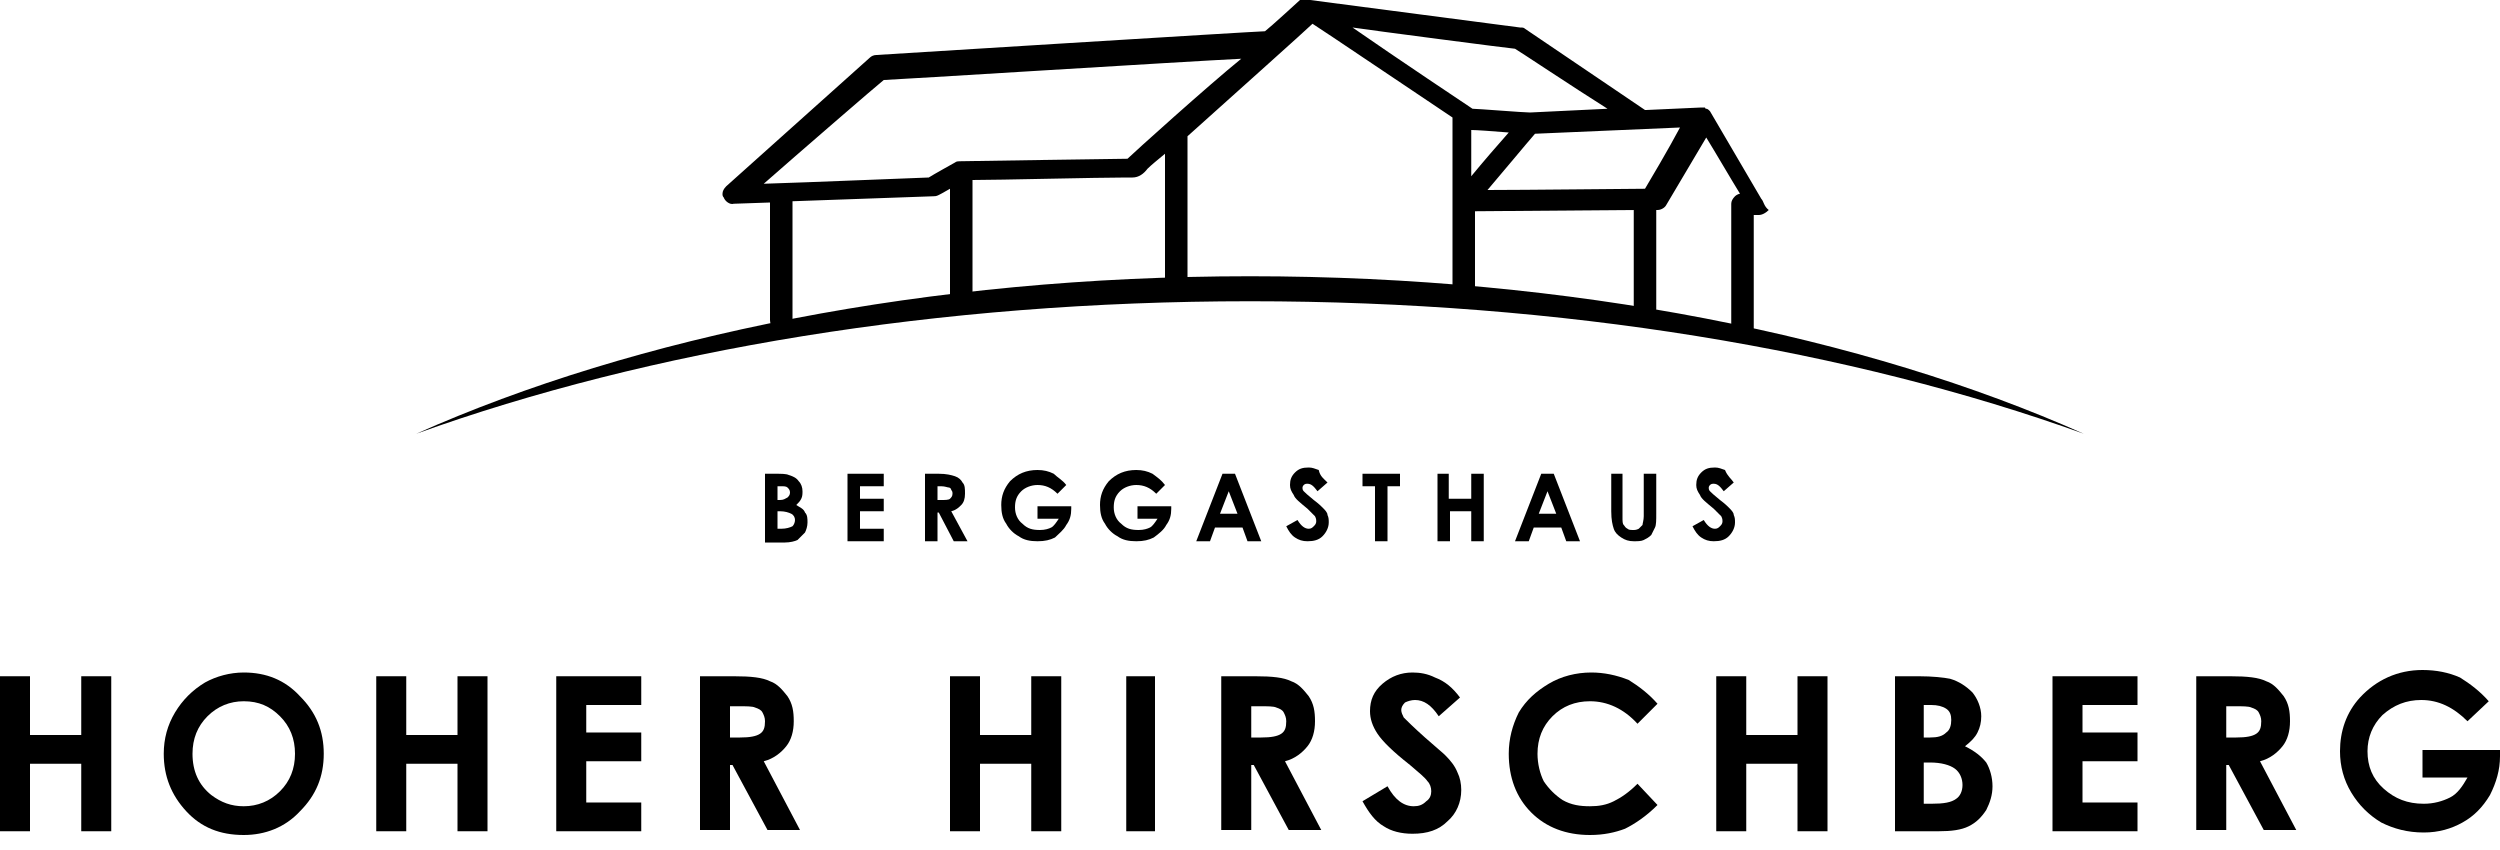
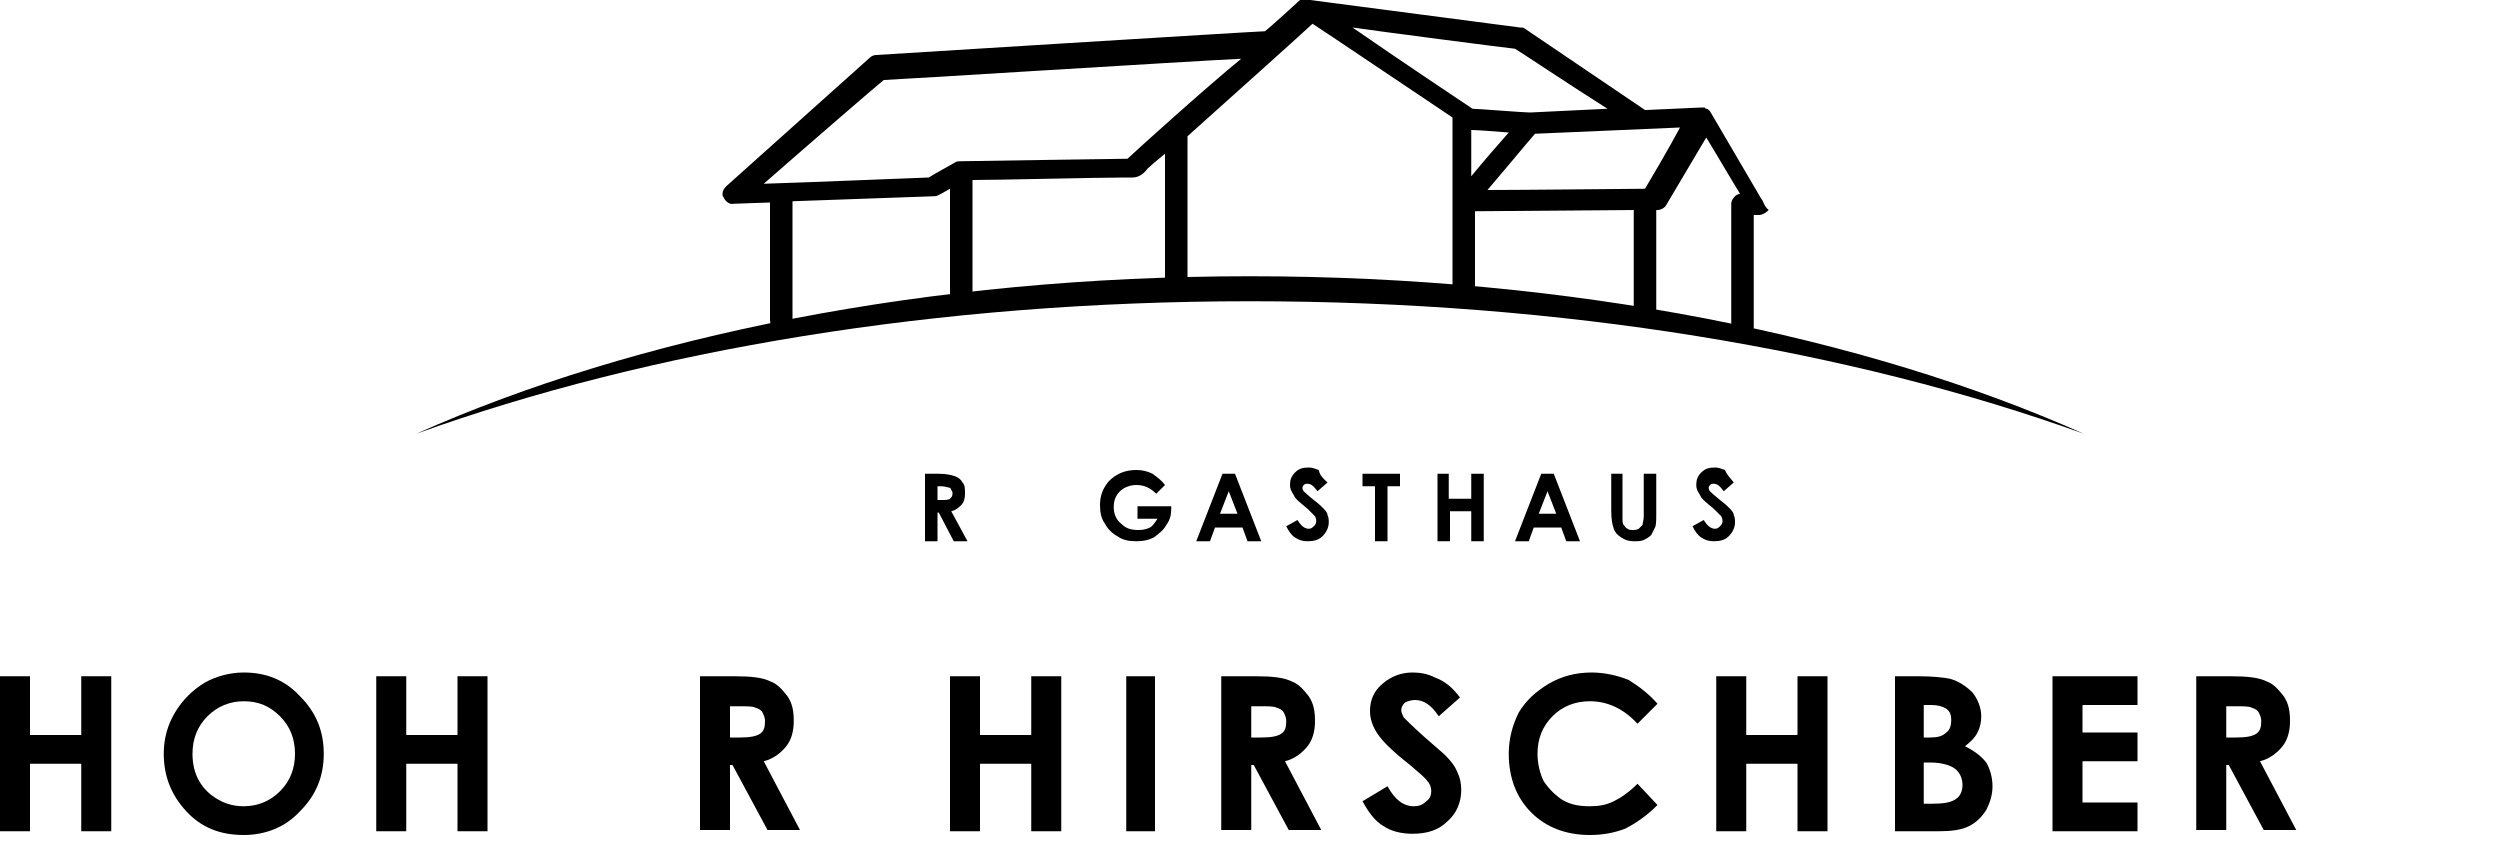
<svg xmlns="http://www.w3.org/2000/svg" version="1.1" id="Ebene_1" x="0px" y="0px" viewBox="0 0 200 68" style="enable-background:new 0 0 200 68;" xml:space="preserve" width="200" height="68">
  <g>
    <path d="M0,54.1h2.4v4.7h4.1v-4.7h2.4v12.4H6.5v-5.4H2.4v5.4H0V54.1z" />
    <path d="M19.5,53.8c1.8,0,3.3,0.6,4.5,1.9c1.3,1.3,1.9,2.8,1.9,4.6c0,1.8-0.6,3.3-1.9,4.6c-1.2,1.3-2.8,1.9-4.5,1.9   c-1.9,0-3.4-0.6-4.6-1.9c-1.2-1.3-1.8-2.8-1.8-4.6c0-1.2,0.3-2.3,0.9-3.3c0.6-1,1.4-1.8,2.4-2.4C17.3,54.1,18.4,53.8,19.5,53.8z    M19.5,56.1c-1.1,0-2.1,0.4-2.9,1.2c-0.8,0.8-1.2,1.8-1.2,3c0,1.4,0.5,2.5,1.5,3.3c0.8,0.6,1.6,0.9,2.6,0.9c1.1,0,2.1-0.4,2.9-1.2   c0.8-0.8,1.2-1.8,1.2-3c0-1.2-0.4-2.2-1.2-3C21.6,56.5,20.7,56.1,19.5,56.1z" />
    <path d="M30.1,54.1h2.4v4.7h4.1v-4.7H39v12.4h-2.4v-5.4h-4.1v5.4h-2.4V54.1z" />
-     <path d="M44.5,54.1h6.8v2.3h-4.4v2.2h4.4v2.3h-4.4v3.3h4.4v2.3h-6.8V54.1z" />
    <path d="M56.2,54.1h2.5c1.4,0,2.3,0.1,2.9,0.4c0.6,0.2,1,0.7,1.4,1.2c0.4,0.6,0.5,1.2,0.5,2c0,0.8-0.2,1.5-0.6,2   c-0.4,0.5-1,1-1.8,1.2l2.9,5.5h-2.6l-2.8-5.2h-0.2v5.2h-2.4V54.1z M58.5,59h0.7c0.8,0,1.3-0.1,1.6-0.3c0.3-0.2,0.4-0.5,0.4-1   c0-0.3-0.1-0.5-0.2-0.7c-0.1-0.2-0.3-0.3-0.6-0.4c-0.2-0.1-0.7-0.1-1.3-0.1h-0.7V59z" />
    <path d="M76,54.1h2.4v4.7h4.1v-4.7h2.4v12.4h-2.4v-5.4h-4.1v5.4H76V54.1z" />
    <path d="M90.1,54.1h2.3v12.4h-2.3V54.1z" />
    <path d="M97.9,54.1h2.5c1.4,0,2.3,0.1,2.9,0.4c0.6,0.2,1,0.7,1.4,1.2c0.4,0.6,0.5,1.2,0.5,2c0,0.8-0.2,1.5-0.6,2   c-0.4,0.5-1,1-1.8,1.2l2.9,5.5h-2.6l-2.8-5.2h-0.2v5.2h-2.4V54.1z M100.2,59h0.7c0.8,0,1.3-0.1,1.6-0.3c0.3-0.2,0.4-0.5,0.4-1   c0-0.3-0.1-0.5-0.2-0.7c-0.1-0.2-0.3-0.3-0.6-0.4c-0.2-0.1-0.7-0.1-1.3-0.1h-0.7V59z" />
    <path d="M116.8,55.8l-1.7,1.5c-0.6-0.9-1.2-1.3-1.9-1.3c-0.3,0-0.6,0.1-0.8,0.2c-0.2,0.2-0.3,0.4-0.3,0.6c0,0.2,0.1,0.4,0.2,0.6   c0.2,0.2,0.8,0.8,1.7,1.6c0.9,0.8,1.4,1.2,1.6,1.4c0.5,0.5,0.8,0.9,1,1.4c0.2,0.4,0.3,0.9,0.3,1.4c0,1-0.4,1.9-1.1,2.5   c-0.7,0.7-1.6,1-2.8,1c-0.9,0-1.7-0.2-2.3-0.6c-0.7-0.4-1.2-1.1-1.7-2l2-1.2c0.6,1.1,1.3,1.6,2.1,1.6c0.4,0,0.7-0.1,1-0.4   c0.3-0.2,0.4-0.5,0.4-0.8c0-0.3-0.1-0.6-0.3-0.8c-0.2-0.3-0.7-0.7-1.4-1.3c-1.4-1.1-2.2-1.9-2.6-2.5c-0.4-0.6-0.6-1.2-0.6-1.8   c0-0.9,0.3-1.6,1-2.2c0.7-0.6,1.5-0.9,2.4-0.9c0.6,0,1.2,0.1,1.8,0.4C115.6,54.5,116.2,55,116.8,55.8z" />
    <path d="M132.6,56.3l-1.6,1.6c-1.1-1.2-2.4-1.8-3.8-1.8c-1.2,0-2.2,0.4-3,1.2c-0.8,0.8-1.2,1.8-1.2,3c0,0.8,0.2,1.6,0.5,2.2   c0.4,0.6,0.9,1.1,1.5,1.5c0.7,0.4,1.4,0.5,2.2,0.5c0.7,0,1.3-0.1,1.9-0.4c0.6-0.3,1.2-0.7,1.9-1.4l1.6,1.7   c-0.9,0.9-1.8,1.5-2.6,1.9c-0.8,0.3-1.7,0.5-2.8,0.5c-1.9,0-3.5-0.6-4.7-1.8c-1.2-1.2-1.8-2.8-1.8-4.7c0-1.2,0.3-2.3,0.8-3.3   c0.6-1,1.4-1.7,2.4-2.3c1-0.6,2.2-0.9,3.4-0.9c1,0,2,0.2,3,0.6C131.1,54.9,131.9,55.5,132.6,56.3z" />
    <path d="M137.3,54.1h2.4v4.7h4.1v-4.7h2.4v12.4h-2.4v-5.4h-4.1v5.4h-2.4V54.1z" />
    <path d="M151.6,66.5V54.1h1.9c1.1,0,2,0.1,2.5,0.2c0.7,0.2,1.3,0.6,1.8,1.1c0.4,0.5,0.7,1.2,0.7,1.9c0,0.5-0.1,0.9-0.3,1.3   c-0.2,0.4-0.5,0.7-1,1.1c0.8,0.4,1.3,0.8,1.7,1.3c0.3,0.5,0.5,1.2,0.5,1.9c0,0.7-0.2,1.3-0.5,1.9c-0.4,0.6-0.8,1-1.4,1.3   c-0.6,0.3-1.4,0.4-2.4,0.4H151.6z M153.9,56.4V59h0.5c0.6,0,1-0.1,1.3-0.4c0.3-0.2,0.4-0.6,0.4-1c0-0.4-0.1-0.7-0.4-0.9   c-0.3-0.2-0.7-0.3-1.2-0.3H153.9z M153.9,61.1v3.2h0.6c1,0,1.6-0.1,2-0.4c0.3-0.2,0.5-0.6,0.5-1.1c0-0.5-0.2-1-0.6-1.3   c-0.4-0.3-1.1-0.5-2-0.5H153.9z" />
    <path d="M164.2,54.1h6.8v2.3h-4.4v2.2h4.4v2.3h-4.4v3.3h4.4v2.3h-6.8V54.1z" />
    <path d="M175.9,54.1h2.5c1.4,0,2.3,0.1,2.9,0.4c0.6,0.2,1,0.7,1.4,1.2c0.4,0.6,0.5,1.2,0.5,2c0,0.8-0.2,1.5-0.6,2   c-0.4,0.5-1,1-1.8,1.2l2.9,5.5h-2.6l-2.8-5.2h-0.2v5.2h-2.4V54.1z M178.2,59h0.7c0.8,0,1.3-0.1,1.6-0.3c0.3-0.2,0.4-0.5,0.4-1   c0-0.3-0.1-0.5-0.2-0.7c-0.1-0.2-0.3-0.3-0.6-0.4c-0.2-0.1-0.7-0.1-1.3-0.1h-0.7V59z" />
-     <path d="M199.1,56.1l-1.7,1.6c-1.1-1.1-2.3-1.7-3.7-1.7c-1.2,0-2.2,0.4-3.1,1.2c-0.8,0.8-1.2,1.8-1.2,2.9c0,1.2,0.4,2.2,1.3,3   c0.9,0.8,1.9,1.2,3.2,1.2c0.8,0,1.5-0.2,2.1-0.5c0.6-0.3,1-0.9,1.4-1.6h-3.6v-2.2h6.2l0,0.5c0,1.1-0.3,2.1-0.8,3.1   c-0.6,1-1.3,1.7-2.2,2.2c-0.9,0.5-1.9,0.8-3.1,0.8c-1.3,0-2.4-0.3-3.4-0.8c-1-0.6-1.8-1.4-2.4-2.4c-0.6-1-0.9-2.1-0.9-3.3   c0-1.6,0.5-3.1,1.6-4.3c1.3-1.4,3-2.2,5-2.2c1.1,0,2.1,0.2,3,0.6C197.6,54.7,198.4,55.3,199.1,56.1z" />
  </g>
  <g>
-     <path d="M61.2,43.3v-5.4H62c0.5,0,0.9,0,1.1,0.1c0.3,0.1,0.6,0.2,0.8,0.5c0.2,0.2,0.3,0.5,0.3,0.8c0,0.2,0,0.4-0.1,0.6   c-0.1,0.2-0.2,0.3-0.4,0.5c0.3,0.2,0.6,0.3,0.7,0.6c0.2,0.2,0.2,0.5,0.2,0.8c0,0.3-0.1,0.6-0.2,0.8c-0.2,0.2-0.4,0.4-0.6,0.6   c-0.2,0.1-0.6,0.2-1,0.2H61.2z M62.2,38.9V40h0.2c0.3,0,0.4-0.1,0.6-0.2c0.1-0.1,0.2-0.2,0.2-0.4c0-0.2-0.1-0.3-0.2-0.4   c-0.1-0.1-0.3-0.1-0.5-0.1H62.2z M62.2,40.9v1.4h0.3c0.4,0,0.7-0.1,0.9-0.2c0.1-0.1,0.2-0.3,0.2-0.5c0-0.2-0.1-0.4-0.3-0.5   c-0.2-0.1-0.5-0.2-0.9-0.2H62.2z" />
-     <path d="M67.8,37.9h2.9v1h-1.9v1h1.9v1h-1.9v1.4h1.9v1h-2.9V37.9z" />
    <path d="M74,37.9h1.1c0.6,0,1,0.1,1.3,0.2c0.3,0.1,0.5,0.3,0.6,0.5c0.2,0.2,0.2,0.5,0.2,0.9c0,0.4-0.1,0.7-0.3,0.9   c-0.2,0.2-0.4,0.4-0.8,0.5l1.3,2.4h-1.1L75.1,41H75v2.3h-1V37.9z M75,40h0.3c0.3,0,0.6,0,0.7-0.1c0.1-0.1,0.2-0.2,0.2-0.4   c0-0.1,0-0.2-0.1-0.3C76.1,39.1,76,39,75.9,39c-0.1,0-0.3-0.1-0.6-0.1H75V40z" />
-     <path d="M85.3,38.8l-0.7,0.7c-0.5-0.5-1-0.7-1.6-0.7c-0.5,0-1,0.2-1.3,0.5c-0.4,0.4-0.5,0.8-0.5,1.3c0,0.5,0.2,1,0.6,1.3   c0.4,0.4,0.8,0.5,1.4,0.5c0.4,0,0.7-0.1,0.9-0.2c0.2-0.1,0.4-0.4,0.6-0.7H83v-1h2.7l0,0.2c0,0.5-0.1,0.9-0.4,1.3   c-0.2,0.4-0.6,0.7-0.9,1c-0.4,0.2-0.8,0.3-1.4,0.3c-0.6,0-1.1-0.1-1.5-0.4c-0.4-0.2-0.8-0.6-1-1c-0.3-0.4-0.4-0.9-0.4-1.5   c0-0.7,0.2-1.3,0.7-1.9c0.6-0.6,1.3-0.9,2.2-0.9c0.5,0,0.9,0.1,1.3,0.3C84.6,38.2,85,38.4,85.3,38.8z" />
    <path d="M93.2,38.8l-0.7,0.7c-0.5-0.5-1-0.7-1.6-0.7c-0.5,0-1,0.2-1.3,0.5c-0.4,0.4-0.5,0.8-0.5,1.3c0,0.5,0.2,1,0.6,1.3   c0.4,0.4,0.8,0.5,1.4,0.5c0.4,0,0.7-0.1,0.9-0.2c0.2-0.1,0.4-0.4,0.6-0.7h-1.6v-1h2.7l0,0.2c0,0.5-0.1,0.9-0.4,1.3   c-0.2,0.4-0.6,0.7-1,1c-0.4,0.2-0.8,0.3-1.4,0.3c-0.6,0-1.1-0.1-1.5-0.4c-0.4-0.2-0.8-0.6-1-1c-0.3-0.4-0.4-0.9-0.4-1.5   c0-0.7,0.2-1.3,0.7-1.9c0.6-0.6,1.3-0.9,2.2-0.9c0.5,0,0.9,0.1,1.3,0.3C92.6,38.2,92.9,38.4,93.2,38.8z" />
    <path d="M97.8,37.9h1l2.1,5.4h-1.1l-0.4-1.1h-2.2l-0.4,1.1h-1.1L97.8,37.9z M98.3,39.3l-0.7,1.8h1.4L98.3,39.3z" />
    <path d="M106.2,38.6l-0.8,0.7c-0.3-0.4-0.5-0.6-0.8-0.6c-0.1,0-0.2,0-0.3,0.1c-0.1,0.1-0.1,0.2-0.1,0.2c0,0.1,0,0.2,0.1,0.3   c0.1,0.1,0.3,0.3,0.8,0.7c0.4,0.3,0.6,0.5,0.7,0.6c0.2,0.2,0.4,0.4,0.4,0.6c0.1,0.2,0.1,0.4,0.1,0.6c0,0.4-0.2,0.8-0.5,1.1   c-0.3,0.3-0.7,0.4-1.2,0.4c-0.4,0-0.7-0.1-1-0.3c-0.3-0.2-0.5-0.5-0.7-0.9l0.9-0.5c0.3,0.5,0.6,0.7,0.9,0.7c0.2,0,0.3-0.1,0.4-0.2   c0.1-0.1,0.2-0.2,0.2-0.4c0-0.1,0-0.2-0.1-0.4c-0.1-0.1-0.3-0.3-0.6-0.6c-0.6-0.5-1-0.8-1.1-1.1c-0.2-0.3-0.3-0.5-0.3-0.8   c0-0.4,0.1-0.7,0.4-1c0.3-0.3,0.6-0.4,1.1-0.4c0.3,0,0.5,0.1,0.8,0.2C105.6,38.1,105.9,38.3,106.2,38.6z" />
    <path d="M109,37.9h3v1h-1v4.4h-1v-4.4h-1V37.9z" />
    <path d="M114.9,37.9h1v2h1.8v-2h1v5.4h-1v-2.4H116v2.4h-1V37.9z" />
    <path d="M123.3,37.9h1l2.1,5.4h-1.1l-0.4-1.1h-2.2l-0.4,1.1h-1.1L123.3,37.9z M123.8,39.3l-0.7,1.8h1.4L123.8,39.3z" />
    <path d="M128.8,37.9h1v3.5c0,0.3,0,0.5,0.1,0.6c0.1,0.1,0.1,0.2,0.3,0.3c0.1,0.1,0.3,0.1,0.4,0.1c0.2,0,0.3,0,0.5-0.1   c0.1-0.1,0.2-0.2,0.3-0.3c0-0.1,0.1-0.4,0.1-0.7v-3.4h1v3.2c0,0.5,0,0.9-0.1,1.1c-0.1,0.2-0.2,0.4-0.3,0.6   c-0.2,0.2-0.4,0.3-0.6,0.4c-0.2,0.1-0.5,0.1-0.8,0.1c-0.4,0-0.7-0.1-1-0.3c-0.3-0.2-0.5-0.4-0.6-0.7c-0.1-0.3-0.2-0.7-0.2-1.4V37.9   z" />
    <path d="M138.7,38.6l-0.8,0.7c-0.3-0.4-0.5-0.6-0.8-0.6c-0.1,0-0.2,0-0.3,0.1c-0.1,0.1-0.1,0.2-0.1,0.2c0,0.1,0,0.2,0.1,0.3   c0.1,0.1,0.3,0.3,0.8,0.7c0.4,0.3,0.6,0.5,0.7,0.6c0.2,0.2,0.4,0.4,0.4,0.6c0.1,0.2,0.1,0.4,0.1,0.6c0,0.4-0.2,0.8-0.5,1.1   c-0.3,0.3-0.7,0.4-1.2,0.4c-0.4,0-0.7-0.1-1-0.3c-0.3-0.2-0.5-0.5-0.7-0.9l0.9-0.5c0.3,0.5,0.6,0.7,0.9,0.7c0.2,0,0.3-0.1,0.4-0.2   c0.1-0.1,0.2-0.2,0.2-0.4c0-0.1,0-0.2-0.1-0.4c-0.1-0.1-0.3-0.3-0.6-0.6c-0.6-0.5-1-0.8-1.1-1.1c-0.2-0.3-0.3-0.5-0.3-0.8   c0-0.4,0.1-0.7,0.4-1c0.3-0.3,0.6-0.4,1.1-0.4c0.3,0,0.5,0.1,0.8,0.2C138.2,38.1,138.5,38.3,138.7,38.6z" />
  </g>
  <g>
    <path d="M140.9,15.9l-4.1-7c0,0,0,0,0,0c0,0-0.1-0.1-0.1-0.1c0,0,0,0,0,0c0,0-0.1-0.1-0.2-0.1c0,0,0,0,0,0c0,0-0.1,0-0.1-0.1   c0,0,0,0-0.1,0c-0.1,0-0.1,0-0.2,0c0,0,0,0,0,0c0,0,0,0,0,0c0,0,0,0,0,0l-4.4,0.2c0,0,0,0-0.1,0L122,2.3c-0.1-0.1-0.2-0.1-0.4-0.1   L104.8,0c0,0,0,0,0,0c-0.1,0-0.1,0-0.2,0c0,0,0,0,0,0c0,0-0.1,0-0.1,0c0,0,0,0-0.1,0c0,0-0.1,0-0.1,0c0,0,0,0-0.1,0   c0,0-0.1,0-0.1,0c0,0,0,0-0.1,0c0,0,0,0,0,0c0,0-2.4,2.2-2.8,2.5c-0.6,0-31.1,1.9-31.1,1.9c-0.2,0-0.4,0.1-0.5,0.2L58.1,14.9   c-0.2,0.2-0.3,0.4-0.3,0.6c0,0.1,0,0.2,0.1,0.3c0.1,0.3,0.5,0.6,0.8,0.5l2.9-0.1v9.4c0,0.5,0.4,0.9,0.9,0.9c0.5,0,0.9-0.4,0.9-0.9   v-9.5l11.3-0.4c0.1,0,0.2,0,0.4-0.1c0,0,0.4-0.2,0.9-0.5v8.8c0,0.5,0.4,0.9,0.9,0.9c0.5,0,0.9-0.4,0.9-0.9v-9.5   c2.1,0,10-0.2,12.3-0.2c0,0,0,0,0.5,0c0.5,0,0.9-0.3,1.2-0.7l0,0c0.3-0.3,0.8-0.7,1.4-1.2v10.3c0,0.5,0.4,0.9,0.9,0.9   c0.5,0,0.9-0.4,0.9-0.9V10.9c3.9-3.5,9.6-8.6,10-9c0.8,0.5,8.2,5.5,11.2,7.5v14.1c0,0.5,0.4,0.9,0.9,0.9s0.9-0.4,0.9-0.9v-6.6   l12.7-0.1v7.9c0,0.5,0.4,0.9,0.9,0.9c0.5,0,0.9-0.4,0.9-0.9v-7.9l0.1,0c0.3,0,0.6-0.2,0.7-0.4c0,0,2.2-3.7,3.2-5.4   c0.8,1.3,1.9,3.2,2.7,4.5c-0.1,0-0.3,0.1-0.4,0.2c-0.2,0.2-0.3,0.4-0.3,0.6v10c0,0.5,0.4,0.9,0.9,0.9c0.5,0,0.9-0.4,0.9-0.9   c0,0,0-7.6,0-9.1c0.2,0,0.4,0,0.4,0c0.3,0,0.6-0.2,0.8-0.4C141.1,16.5,141.1,16.1,140.9,15.9z M90.2,12.7c-0.6,0-13.4,0.2-13.4,0.2   c-0.1,0-0.3,0-0.4,0.1c0,0-1.8,1-2.1,1.2c-0.3,0-9.8,0.4-13.2,0.5c2.5-2.2,9.2-8,9.6-8.3c0.5,0,24.4-1.5,28.6-1.7   C96.7,6.8,90.6,12.3,90.2,12.7z M121.2,3.9c0.2,0.1,4.7,3.1,7.4,4.8L122.4,9c-0.5,0-4.2-0.3-4.6-0.3c-0.3-0.2-6-4-9.6-6.5   C109.5,2.4,121,3.9,121.2,3.9z M117.7,10.4c0.4,0,1.8,0.1,3,0.2c-0.8,0.9-2.1,2.4-3,3.5V10.4z M131.6,15.1c-0.8,0-9.8,0.1-12.6,0.1   c1.2-1.4,3.1-3.7,3.8-4.5l11.6-0.5C133.5,11.9,131.9,14.6,131.6,15.1z" />
    <path d="M100,24.1c25,0,48.1,3.9,66.7,10.6c-17.5-7.8-41-12.6-66.7-12.6c-25.8,0-49.2,4.8-66.7,12.6C51.9,28,75,24.1,100,24.1z" />
  </g>
</svg>